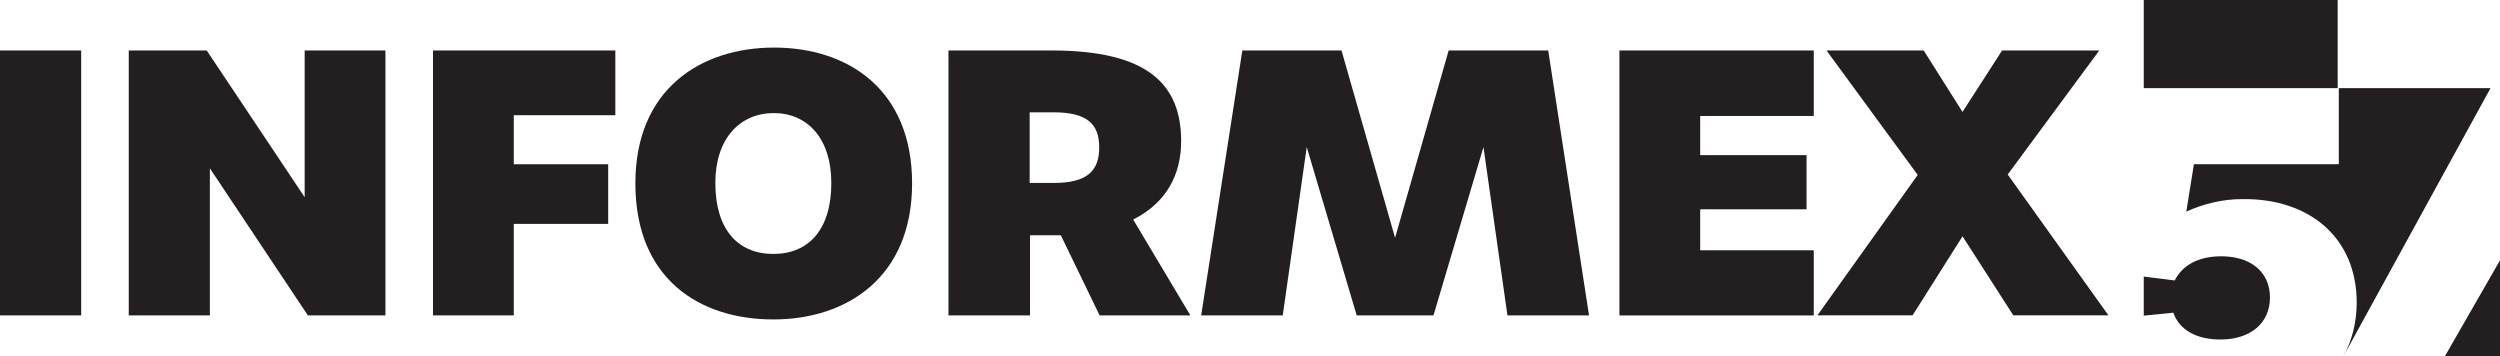
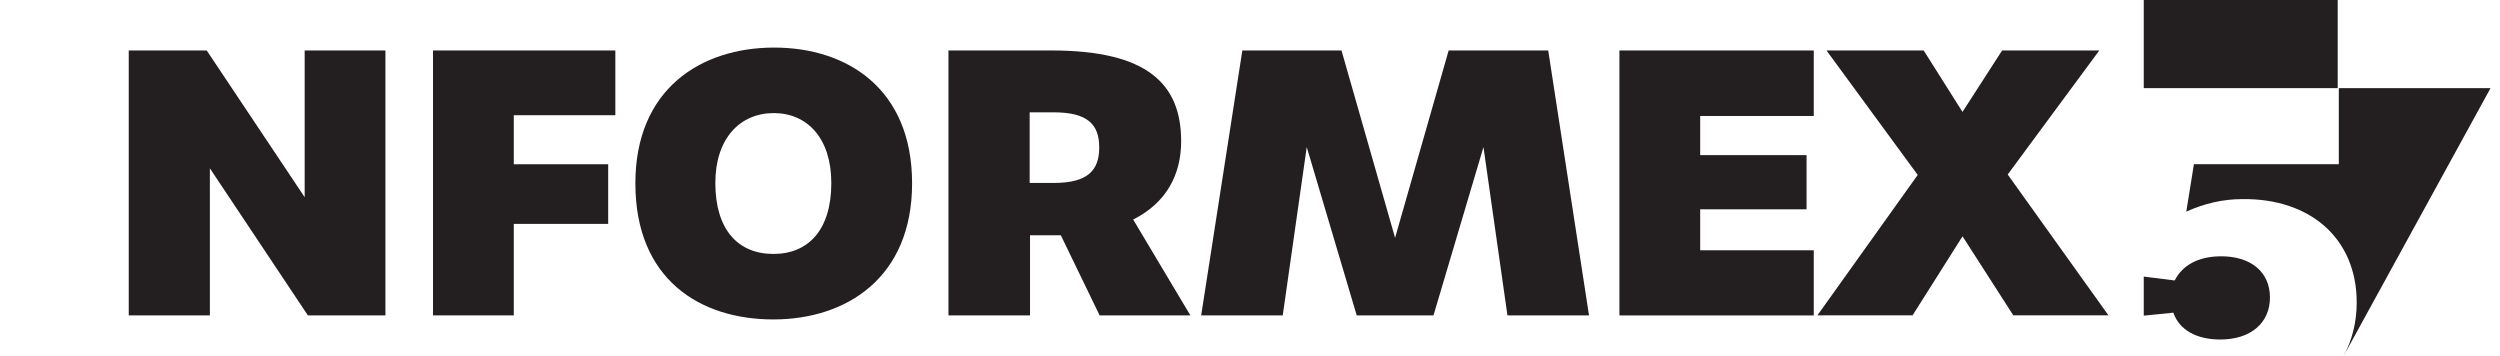
<svg xmlns="http://www.w3.org/2000/svg" id="a" viewBox="0 0 561.76 80.06">
  <defs>
    <style>.b{fill:#231f20;}</style>
  </defs>
  <g>
    <path class="b" d="M525.29,19.79V0h-43.58V19.81h43.83v17.09h-32.56l-1.71,10.65c4.02-1.81,8.24-2.81,12.56-2.81,15.28-.2,25.73,8.84,25.73,23.22,0,4.51-1.06,8.59-2.99,12.11h0l33.06-60.26h-34.35Z" />
    <path class="b" d="M498.91,76.29c6.84,0,11.16-3.72,11.16-9.45s-4.32-9.35-11.26-9.25c-4.82,.1-8.34,1.91-10.15,5.43l-6.95-.87v8.78l6.65-.67c1.31,3.82,5.13,6.03,10.55,6.03Z" />
-     <polygon class="b" points="561.76 80.06 561.76 58.49 549.37 80.06 561.76 80.06" />
  </g>
  <g>
-     <path class="b" d="M0,11.34H18.24v59.53H0V11.34Z" />
    <path class="b" d="M28.93,11.34h17.52l22.01,32.97V11.34h18.15v59.53h-17.43l-22.02-33.05v33.05H28.93V11.34Z" />
    <path class="b" d="M97.3,11.34h40.97v14.55h-22.82v11.02h21.21v13.4h-21.21v20.56h-18.15V11.34Z" />
    <path class="b" d="M142.77,41.19c0-21.21,14.74-30.5,31.18-30.5s31,9.29,31,30.5-14.74,30.59-31.18,30.59-31-8.96-31-30.59Zm44.03-.08c0-10.03-5.39-15.7-12.94-15.7s-13.12,5.67-13.12,15.7c0,10.52,5.12,15.95,13.03,15.95s13.03-5.43,13.03-15.95Z" />
    <path class="b" d="M247.09,70.87l-8.72-18.01h-6.92v18.01h-18.33V11.34h23.18c21.57,0,29.11,7.56,29.11,20.39,0,7.4-3.23,13.81-10.78,17.6l12.85,21.54h-20.4Zm-10.33-29.76c7.64,0,10.24-2.8,10.24-7.98s-2.61-7.89-10.24-7.89h-5.39v15.87h5.39Z" />
    <path class="b" d="M279.16,11.34h22.28l12.04,42.1,12.04-42.1h22.37l9.17,59.53h-18.33l-5.39-37.82-11.23,37.82h-17.25l-11.23-37.82-5.39,37.82h-18.33l9.25-59.53Z" />
    <path class="b" d="M363.89,11.34h43.67v14.72h-25.52v8.8h23.9v12.17h-23.9v9.21h25.52v14.64h-43.67V11.34Z" />
    <path class="b" d="M430.91,39.3l-20.49-27.96h21.84l8.72,13.81,8.9-13.81h21.84l-20.58,27.87,22.64,31.65h-21.38l-11.41-17.76-11.23,17.76h-21.38l22.55-31.57Z" />
  </g>
</svg>